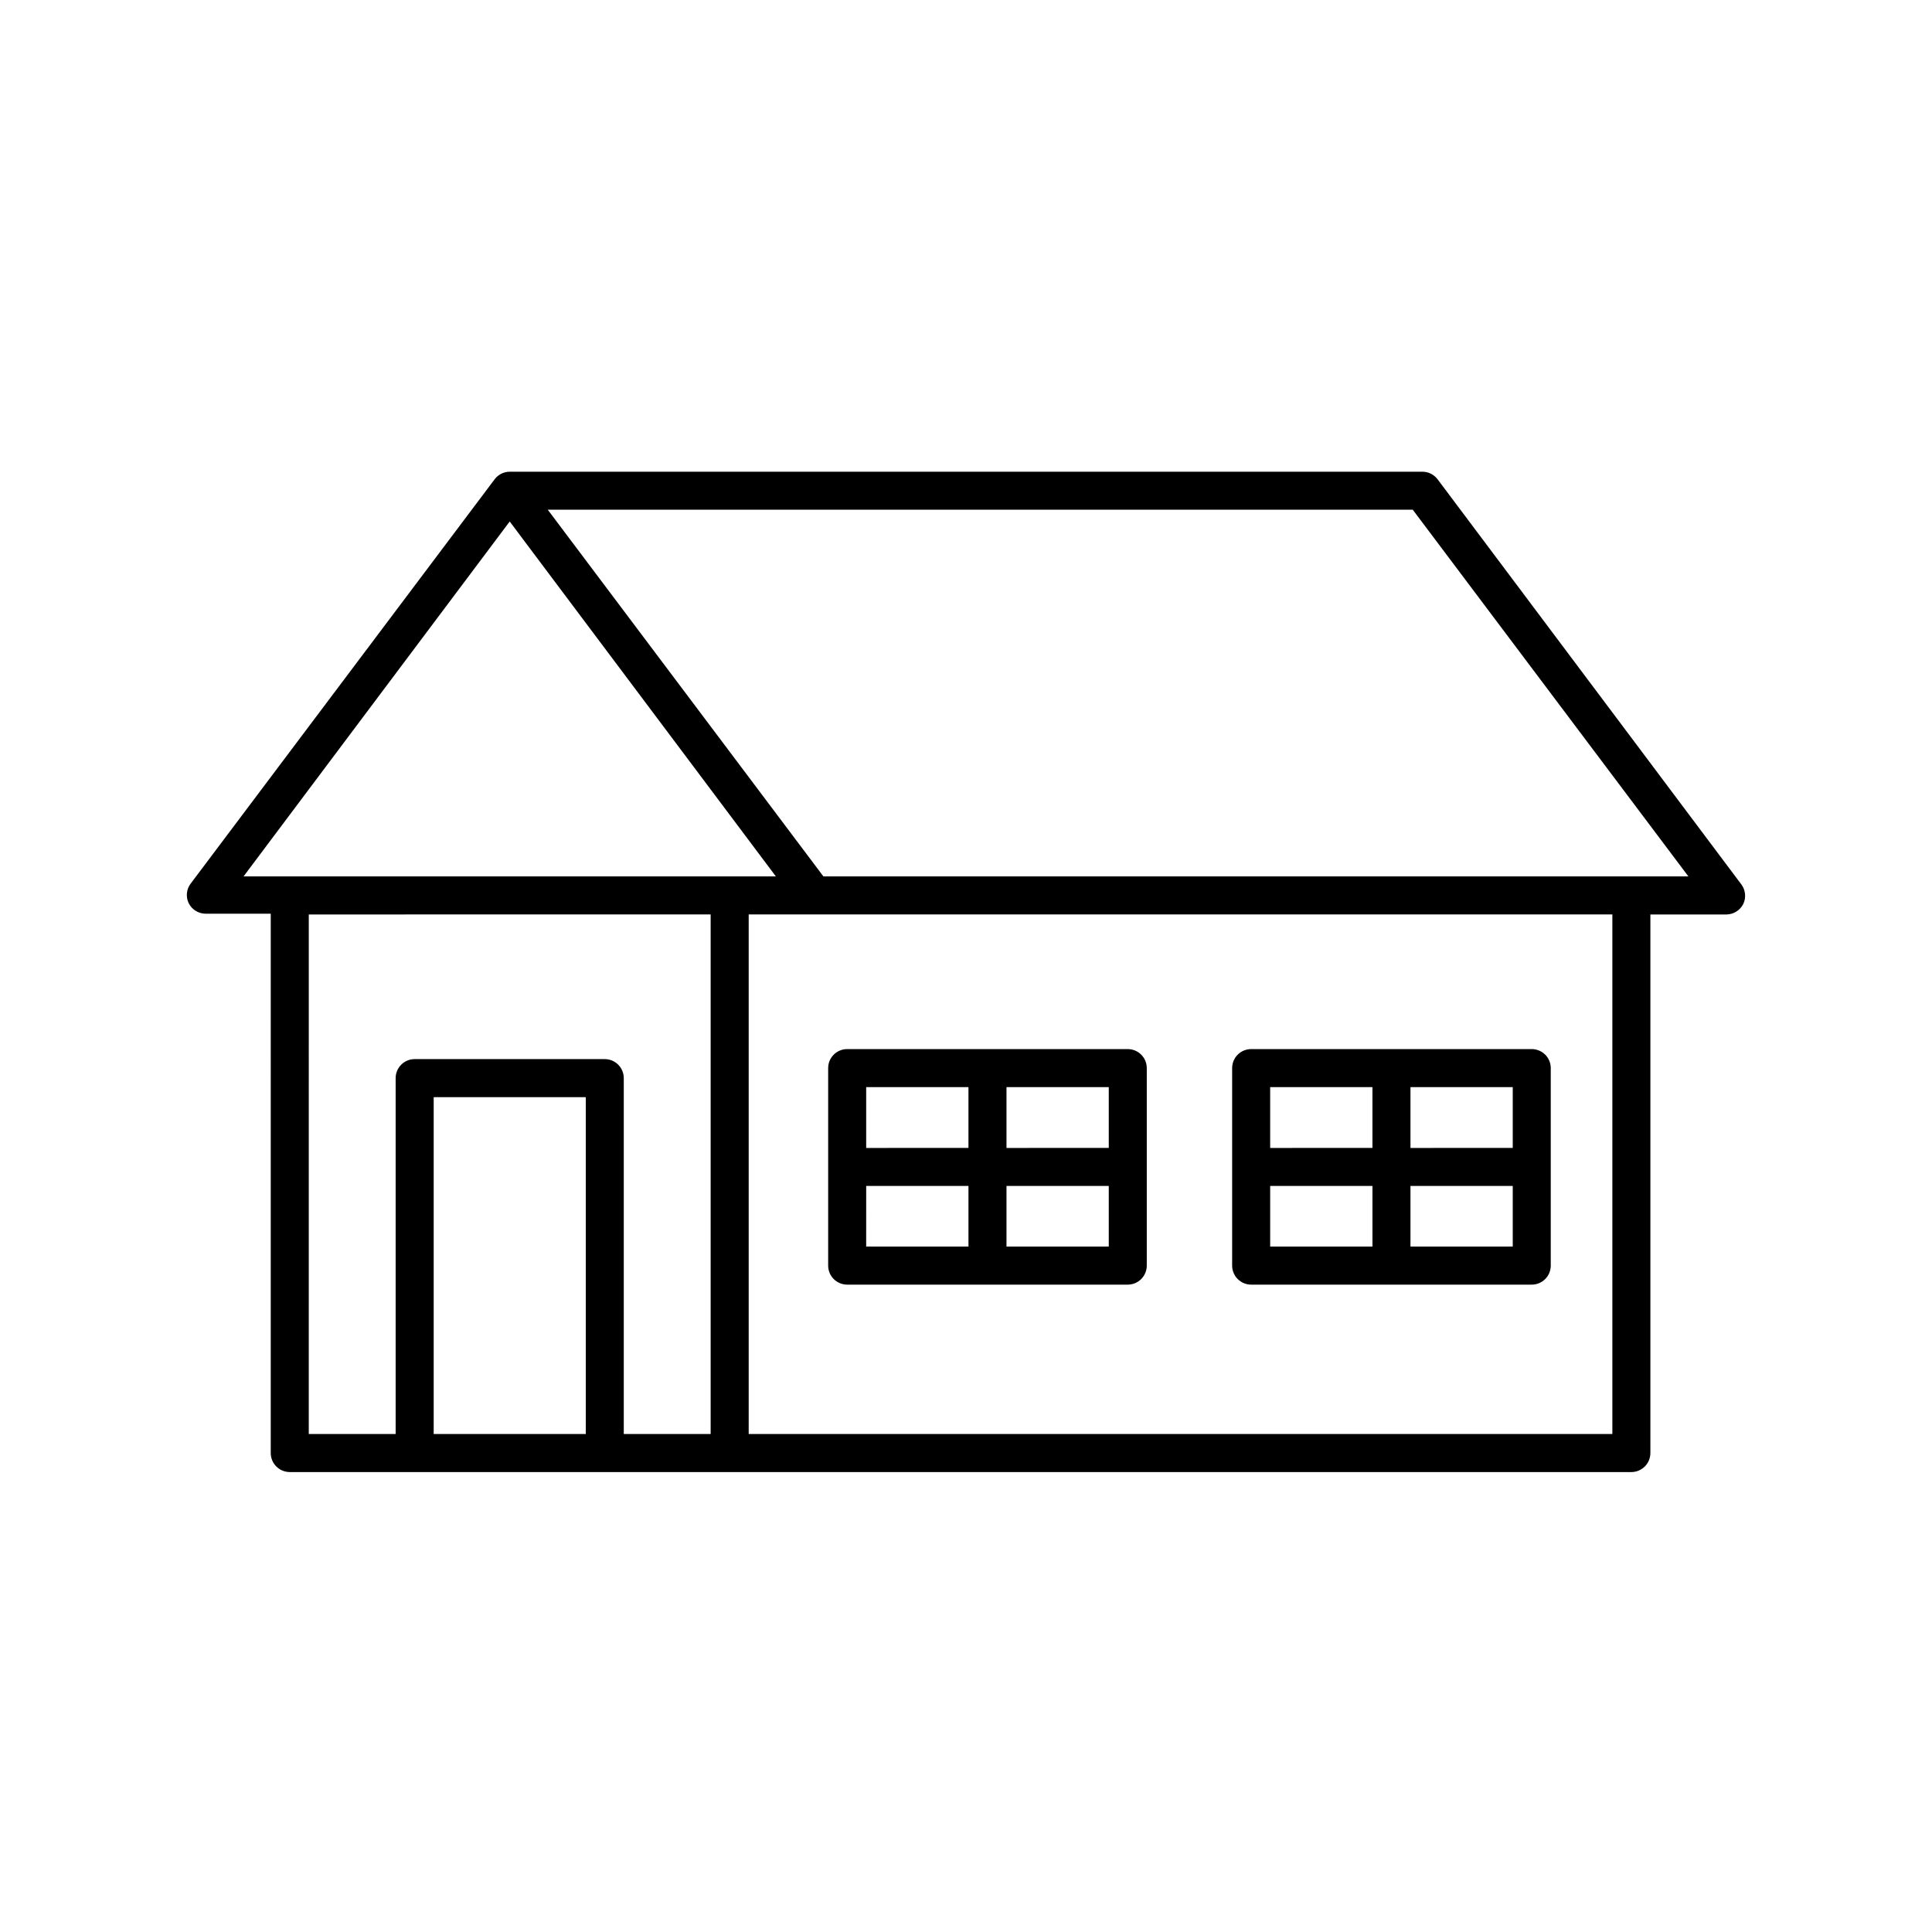
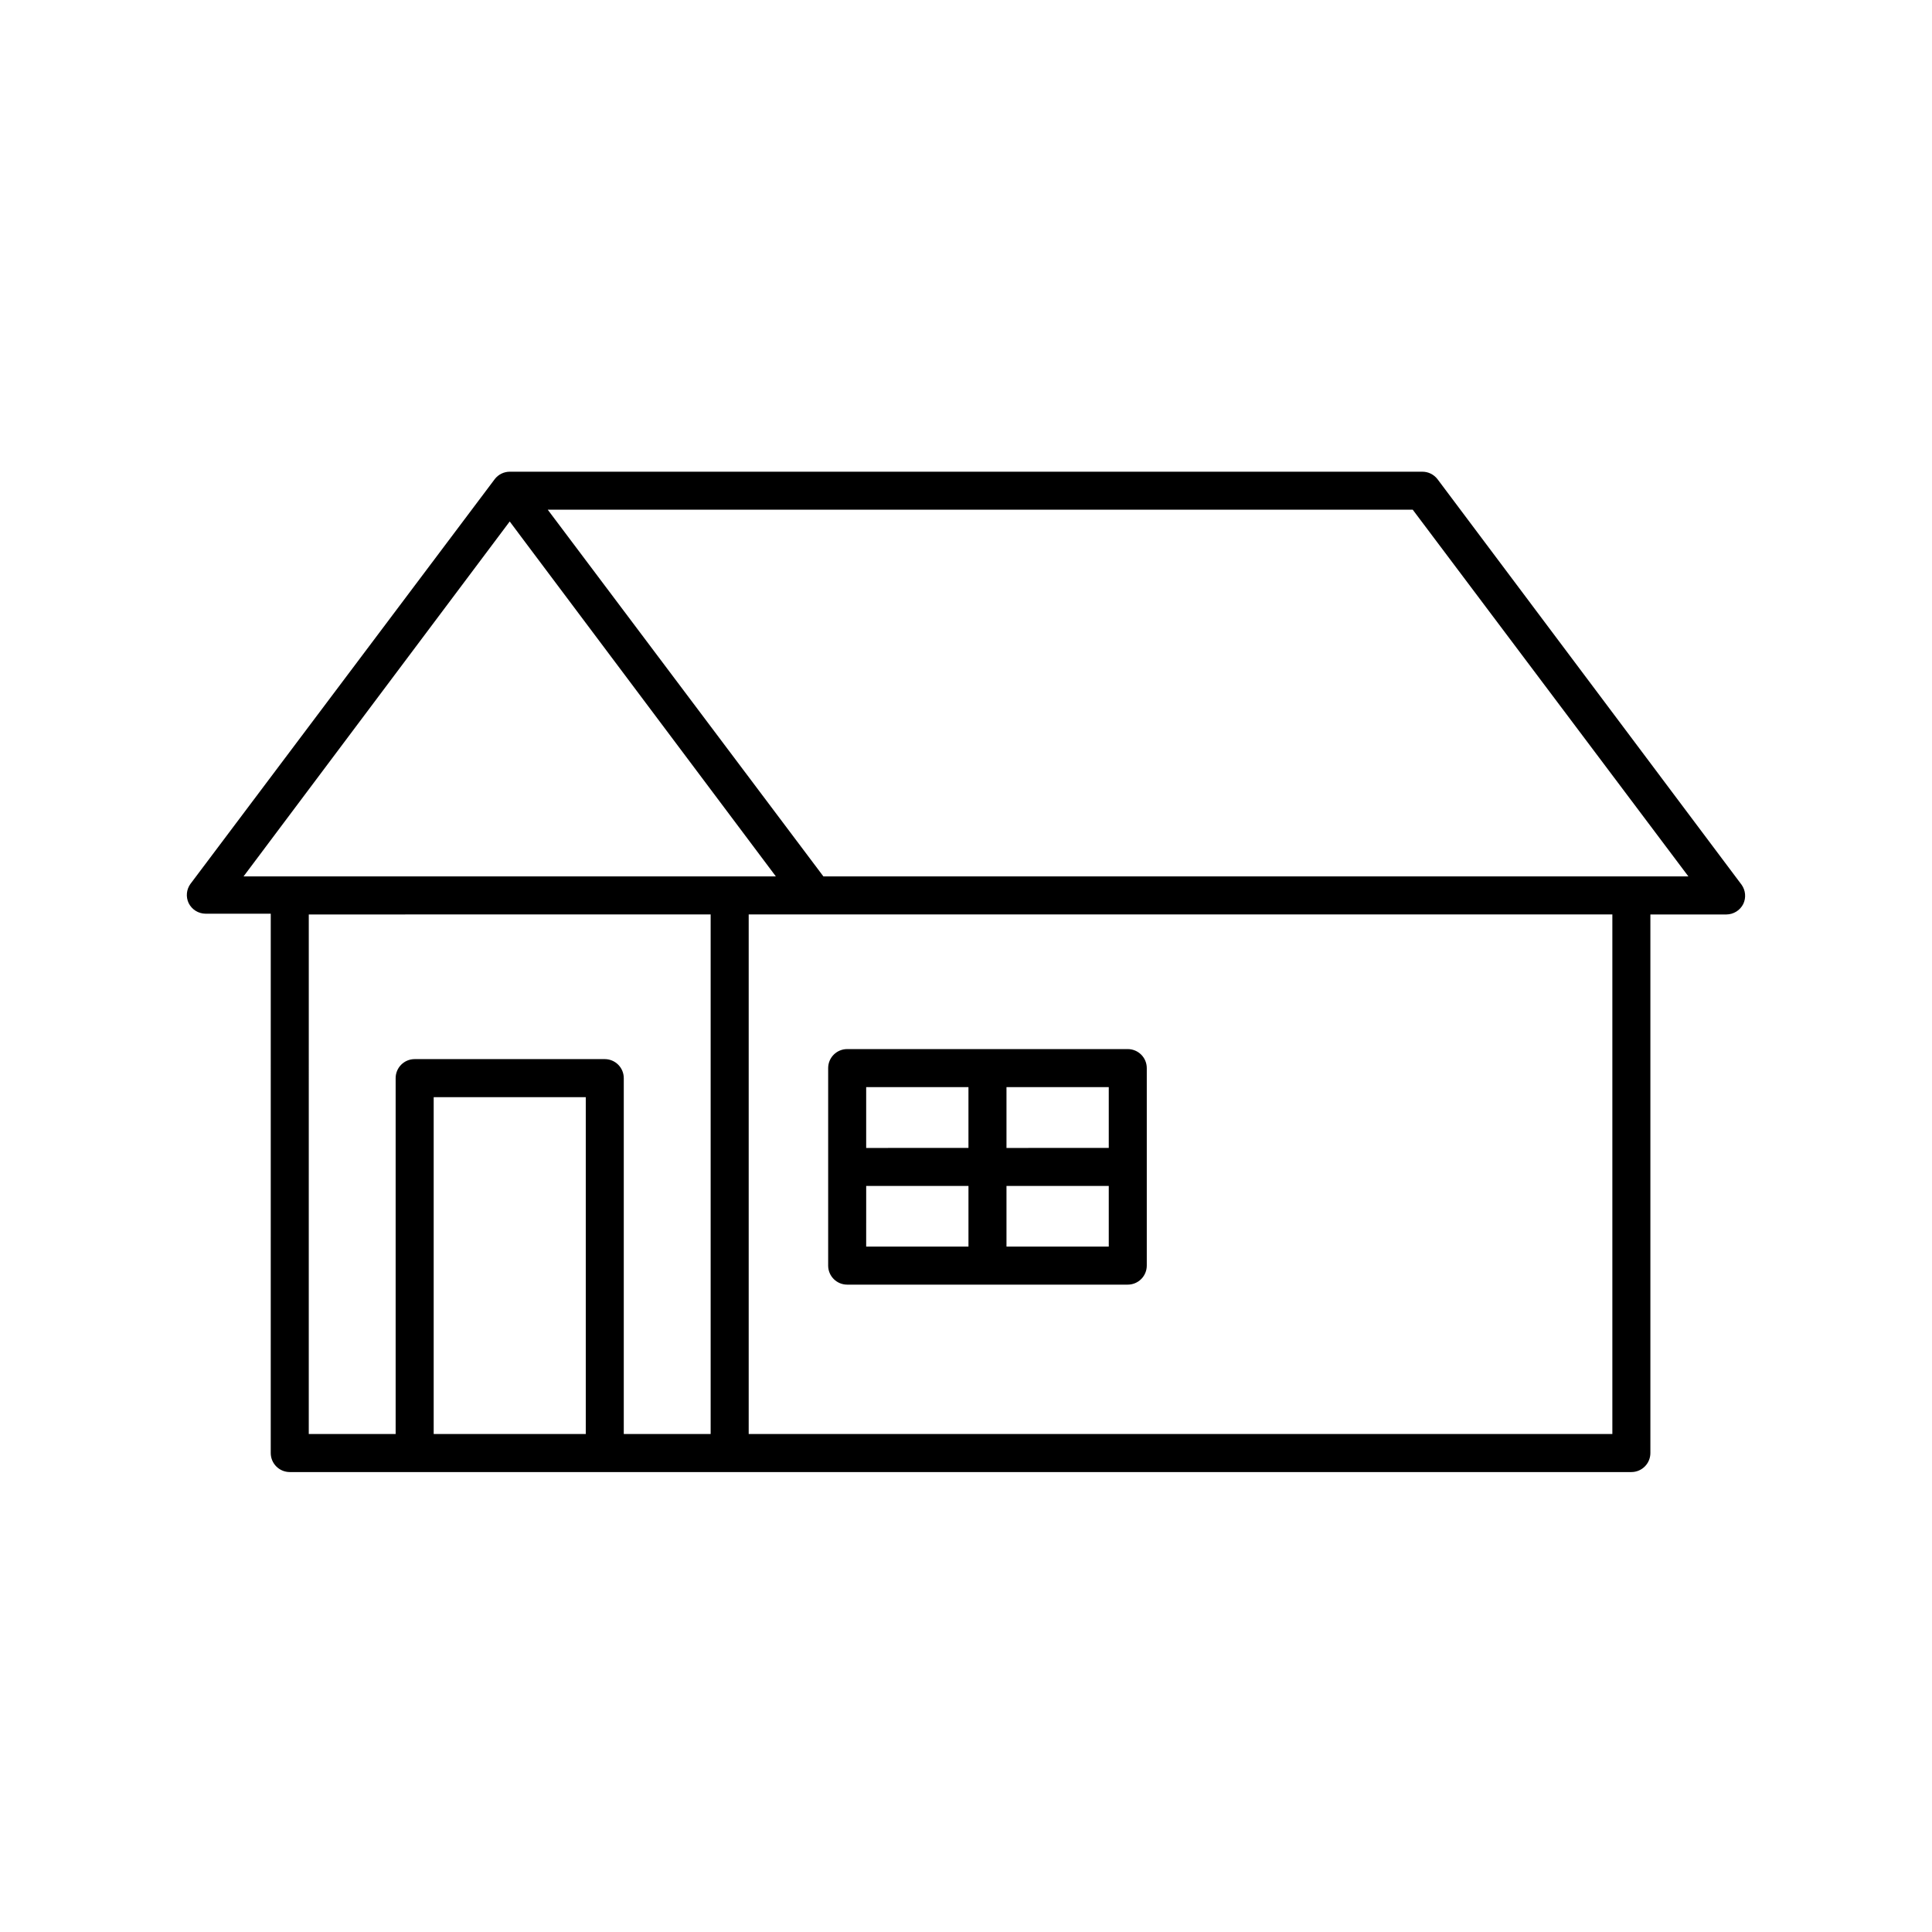
<svg xmlns="http://www.w3.org/2000/svg" fill="#000000" width="800px" height="800px" version="1.1" viewBox="144 144 512 512">
  <g>
    <path d="m220.79 534.11h355.54c1.336 0 2.617-0.531 3.562-1.477 0.945-0.945 1.477-2.227 1.477-3.562v-142.73h20.152c1.906-0.016 3.644-1.105 4.484-2.82 0.762-1.637 0.59-3.562-0.453-5.039l-80.609-107.51h-0.004c-0.961-1.25-2.453-1.977-4.027-1.965h-241.83c-1.535 0.008-2.981 0.711-3.93 1.914l-80.711 107.36c-1.047 1.477-1.219 3.398-0.453 5.039 0.84 1.711 2.574 2.805 4.484 2.82h17.281l-0.004 142.93c0 1.336 0.531 2.617 1.477 3.562 0.945 0.945 2.227 1.477 3.562 1.477zm5.039-147.77 106.5-0.004v137.69h-23.023v-94.312c0-1.336-0.531-2.617-1.477-3.562-0.945-0.945-2.227-1.477-3.562-1.477h-50.379c-2.785 0-5.039 2.258-5.039 5.039v94.312h-23.023zm33.102 48.414h40.305v89.273h-40.305zm312.36 89.273h-228.88v-137.69h228.88zm5.039-147.77h-214.12l-73.051-97.184h229.23l73.051 97.184zm-297.25-94.062 3.125 4.18 67.406 89.883h-141.07z" />
    <path d="m368.51 484.44h74.359c1.336 0 2.621-0.531 3.562-1.477 0.945-0.945 1.477-2.227 1.477-3.562v-52.344c0-1.336-0.531-2.621-1.477-3.562-0.941-0.945-2.227-1.477-3.562-1.477h-74.359c-2.785 0-5.039 2.254-5.039 5.039v52.344c0 1.336 0.531 2.617 1.477 3.562 0.945 0.945 2.227 1.477 3.562 1.477zm5.039-26.148h27.105v16.07h-27.109zm64.285-26.199v16.121l-27.105 0.004v-16.121zm-27.105 26.199h27.105v16.07h-27.105zm-10.078-26.199v16.121l-27.105 0.004v-16.121z" />
-     <path d="m475.57 484.44h74.363c1.336 0 2.617-0.531 3.562-1.477 0.945-0.945 1.473-2.227 1.473-3.562v-52.344c0-1.336-0.527-2.621-1.473-3.562-0.945-0.945-2.227-1.477-3.562-1.477h-74.363c-2.781 0-5.039 2.254-5.039 5.039v52.344c0 1.336 0.531 2.617 1.477 3.562 0.945 0.945 2.227 1.477 3.562 1.477zm5.039-26.148h27.105v16.07h-27.105zm64.285-26.199v16.121l-27.105 0.004v-16.121zm-27.105 26.199h27.105v16.07h-27.105zm-10.078-26.199v16.121l-27.102 0.004v-16.121z" />
  </g>
</svg>